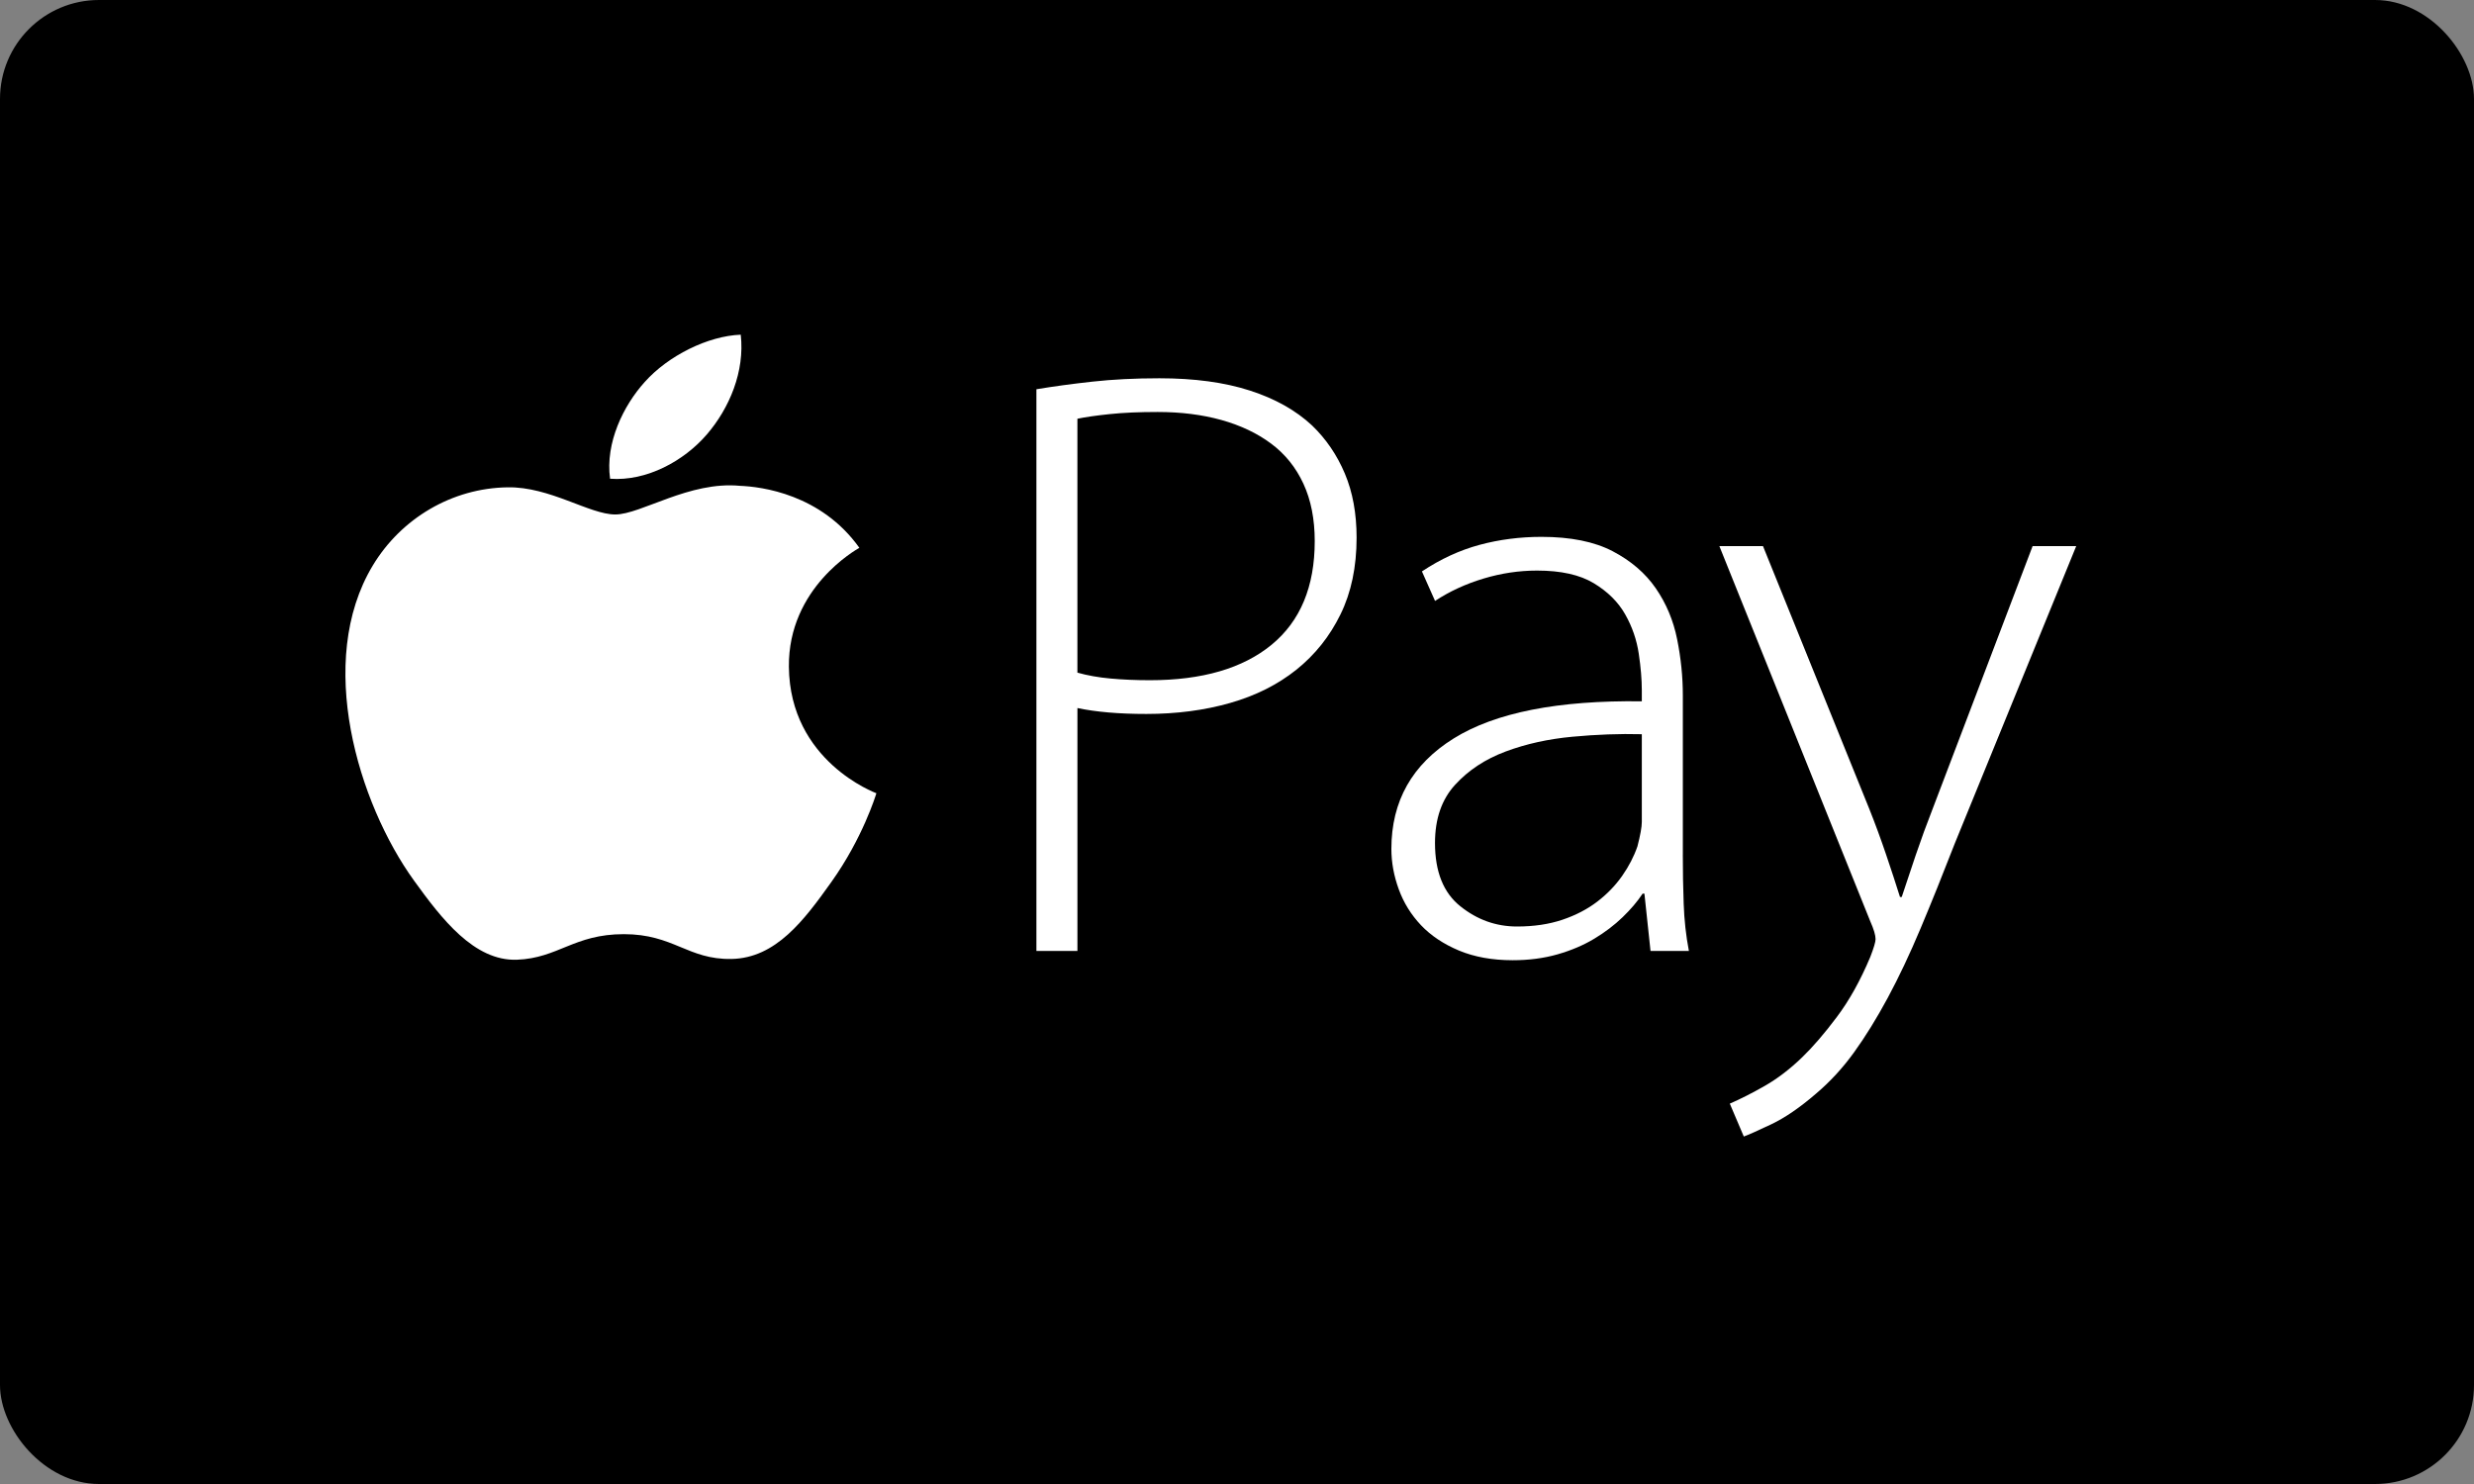
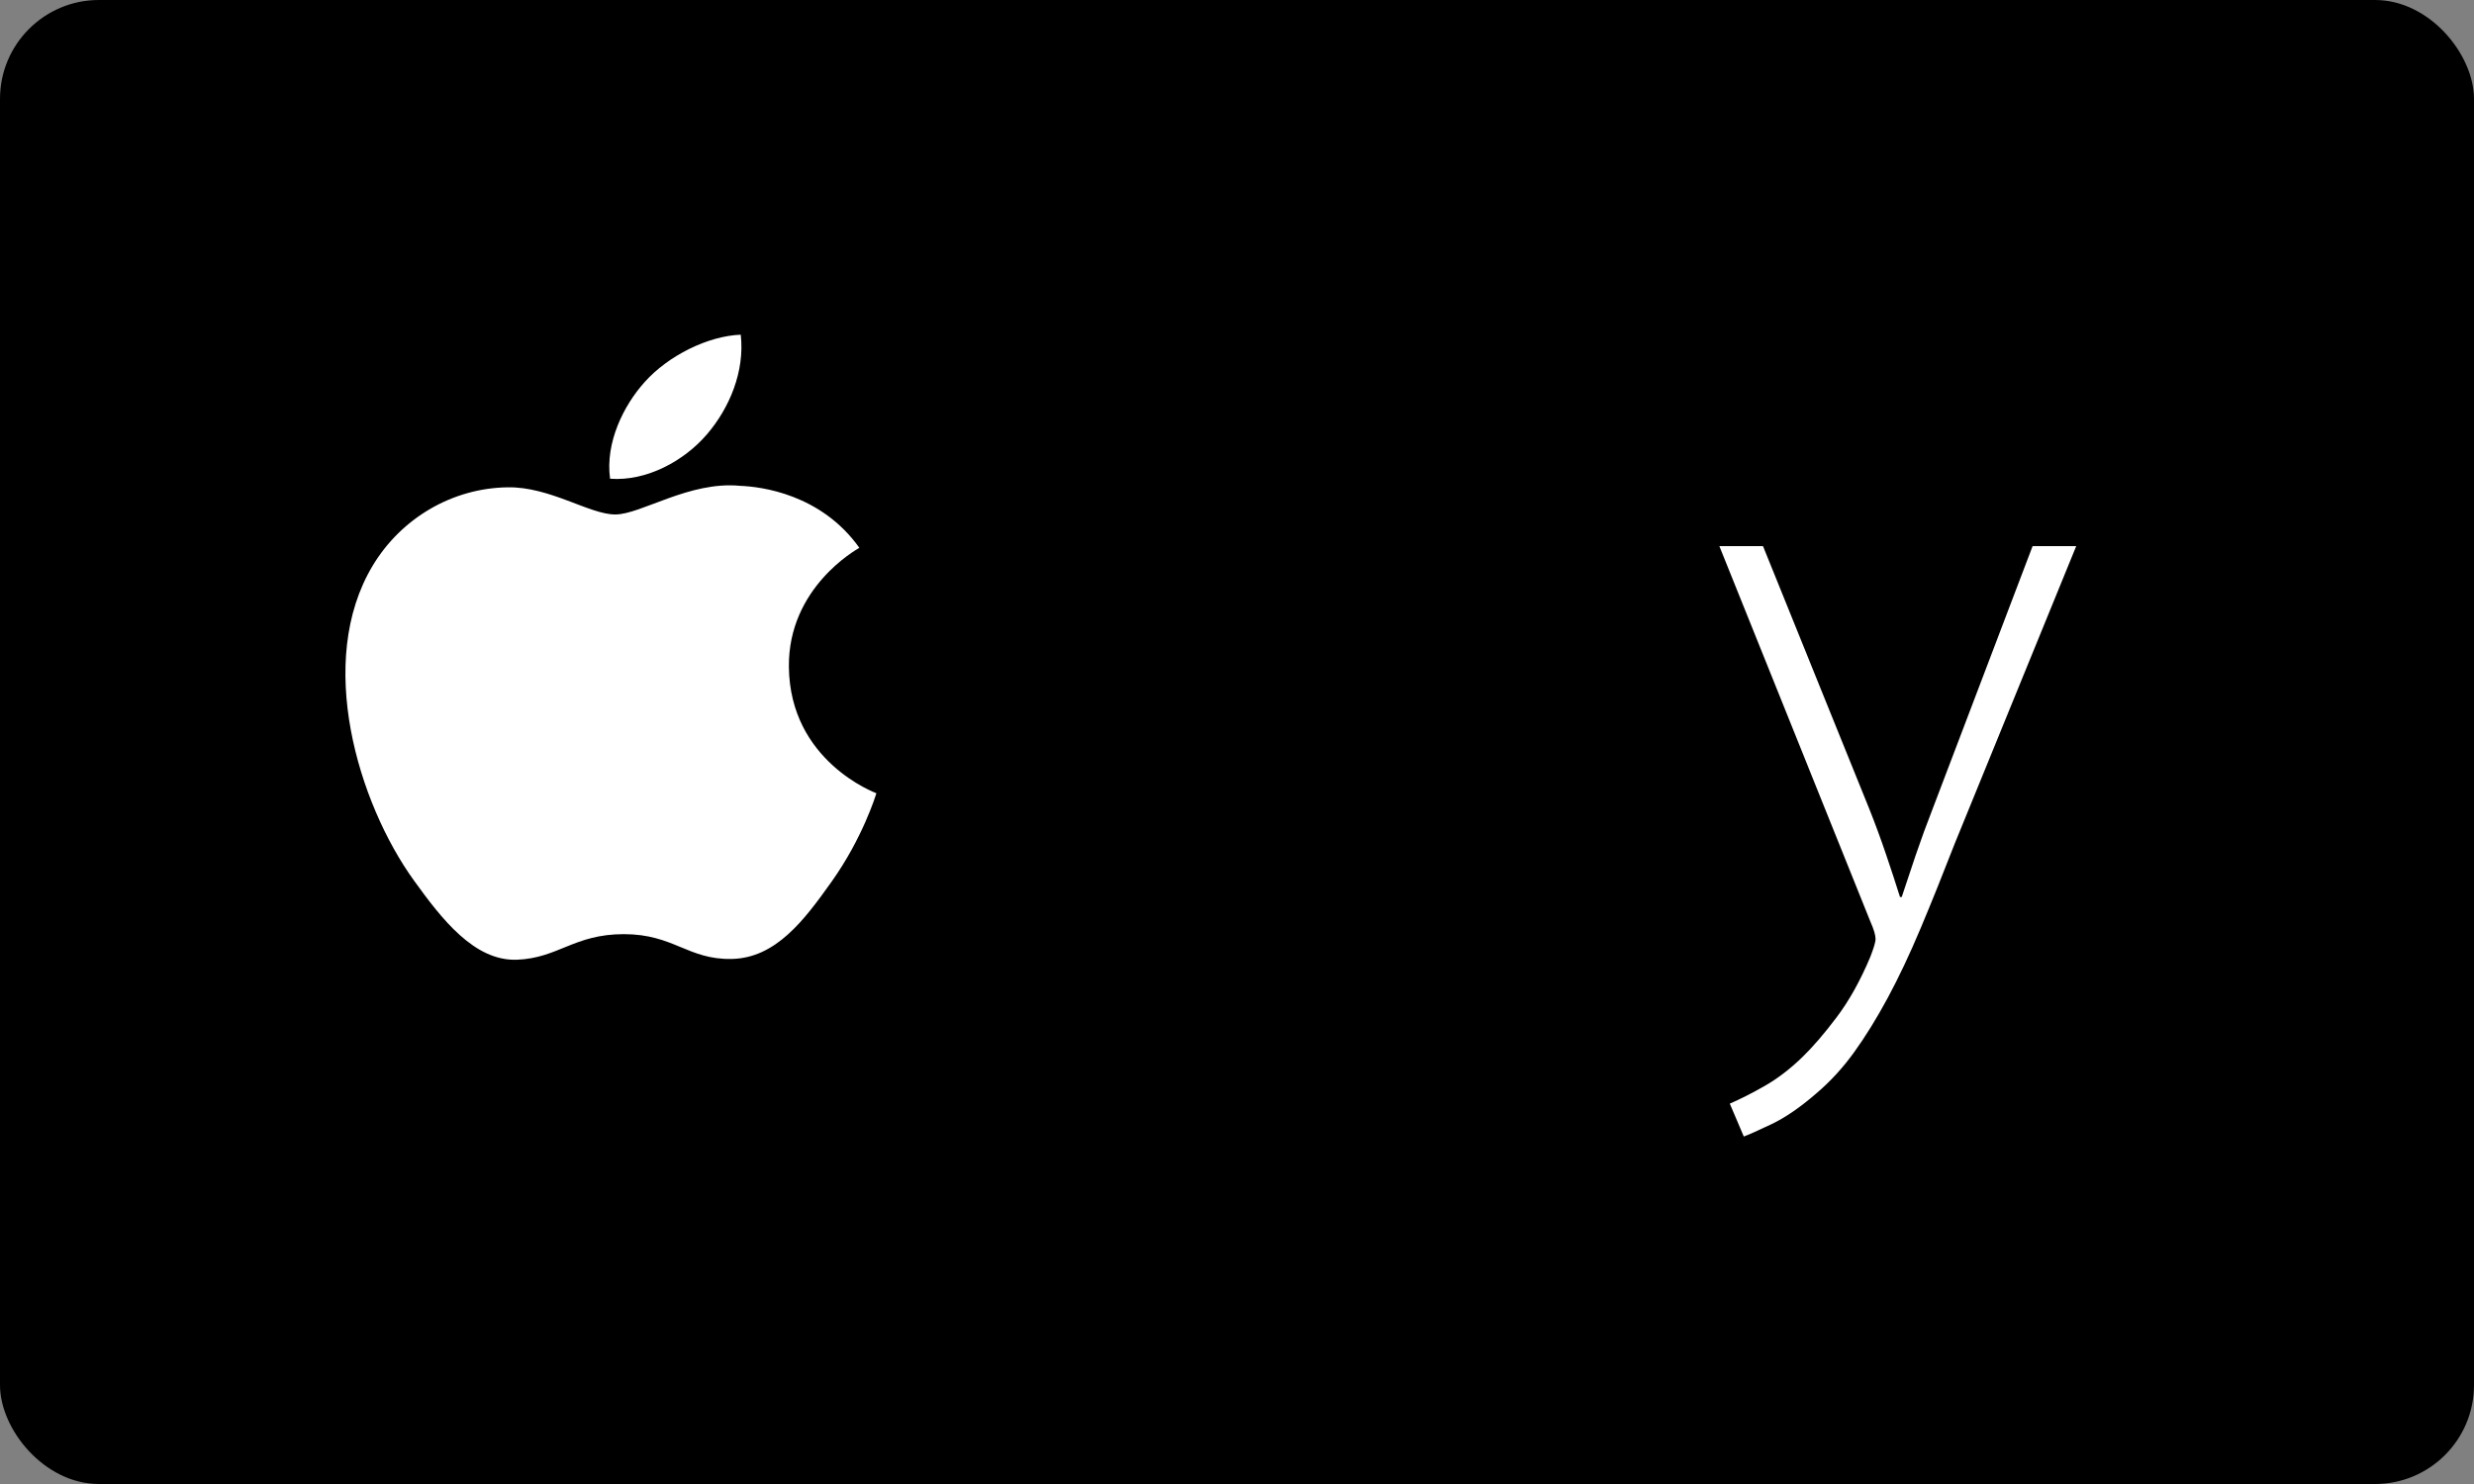
<svg xmlns="http://www.w3.org/2000/svg" width="100" height="60" viewBox="0 0 100 60" fill="none">
  <rect x="0" y="0" width="100" height="60" fill="#808080" stroke="none" />
  <rect width="100" height="60" rx="4" fill="black" />
  <path fill-rule="evenodd" clip-rule="evenodd" d="M31.887 26.959C31.924 30.783 35.386 32.055 35.424 32.072C35.395 32.162 34.871 33.885 33.6 35.666C32.502 37.206 31.361 38.739 29.566 38.772C27.8 38.803 27.233 37.769 25.215 37.769C23.198 37.769 22.567 38.739 20.896 38.803C19.163 38.866 17.843 37.138 16.735 35.604C14.471 32.466 12.741 26.738 15.064 22.871C16.218 20.95 18.28 19.734 20.519 19.703C22.221 19.672 23.828 20.801 24.869 20.801C25.909 20.801 27.862 19.443 29.915 19.643C30.774 19.677 33.187 19.975 34.736 22.149C34.61 22.224 31.856 23.761 31.887 26.959ZM28.569 17.567C29.489 16.498 30.11 15.011 29.941 13.532C28.614 13.583 27.009 14.379 26.058 15.447C25.204 16.392 24.458 17.905 24.66 19.356C26.139 19.466 27.649 18.636 28.569 17.567Z" fill="white" />
-   <path fill-rule="evenodd" clip-rule="evenodd" d="M41.892 15.738C42.574 15.624 43.326 15.522 44.149 15.431C44.972 15.34 45.877 15.294 46.865 15.294C48.276 15.294 49.493 15.459 50.515 15.789C51.538 16.118 52.379 16.59 53.036 17.204C53.601 17.749 54.043 18.397 54.359 19.147C54.676 19.898 54.834 20.762 54.834 21.739C54.834 22.921 54.617 23.956 54.182 24.842C53.748 25.729 53.154 26.473 52.402 27.076C51.649 27.678 50.756 28.127 49.721 28.422C48.686 28.718 47.558 28.866 46.335 28.866C45.23 28.866 44.302 28.786 43.55 28.627V38.449H41.892V15.738ZM43.55 27.196C43.949 27.309 44.396 27.389 44.89 27.434C45.384 27.479 45.912 27.502 46.476 27.502C48.592 27.502 50.233 27.024 51.396 26.07C52.56 25.115 53.142 23.717 53.142 21.876C53.142 20.989 52.989 20.215 52.684 19.556C52.378 18.896 51.944 18.357 51.379 17.936C50.815 17.515 50.145 17.198 49.369 16.981C48.592 16.765 47.734 16.657 46.793 16.657C46.041 16.657 45.394 16.686 44.854 16.743C44.313 16.799 43.878 16.862 43.549 16.93V27.196H43.55Z" fill="white" />
-   <path fill-rule="evenodd" clip-rule="evenodd" d="M68.02 34.562C68.02 35.221 68.031 35.88 68.055 36.54C68.078 37.199 68.148 37.835 68.266 38.449H66.715L66.468 36.13H66.396C66.185 36.449 65.915 36.766 65.586 37.084C65.257 37.402 64.874 37.693 64.44 37.954C64.005 38.216 63.511 38.426 62.958 38.585C62.406 38.743 61.801 38.823 61.142 38.823C60.32 38.823 59.596 38.692 58.972 38.432C58.349 38.17 57.838 37.829 57.439 37.409C57.039 36.987 56.739 36.505 56.54 35.959C56.34 35.414 56.24 34.868 56.24 34.322C56.24 32.39 57.08 30.901 58.761 29.855C60.443 28.809 62.977 28.309 66.363 28.355V27.911C66.363 27.479 66.322 26.984 66.239 26.427C66.156 25.87 65.975 25.341 65.692 24.842C65.41 24.342 64.987 23.922 64.423 23.581C63.859 23.24 63.094 23.069 62.13 23.069C61.401 23.069 60.679 23.177 59.962 23.393C59.244 23.609 58.592 23.91 58.005 24.296L57.475 23.103C58.227 22.603 59.004 22.245 59.803 22.029C60.602 21.814 61.437 21.706 62.307 21.706C63.482 21.706 64.441 21.899 65.181 22.285C65.922 22.672 66.504 23.172 66.927 23.785C67.35 24.399 67.639 25.087 67.791 25.849C67.944 26.61 68.021 27.366 68.021 28.116V34.562H68.02ZM66.362 29.685C65.468 29.662 64.533 29.696 63.557 29.787C62.582 29.878 61.682 30.077 60.86 30.384C60.036 30.691 59.355 31.14 58.815 31.731C58.274 32.322 58.003 33.106 58.003 34.084C58.003 35.243 58.344 36.096 59.027 36.641C59.708 37.187 60.471 37.46 61.318 37.46C62 37.46 62.611 37.369 63.152 37.187C63.693 37.004 64.162 36.76 64.562 36.454C64.963 36.147 65.297 35.8 65.568 35.414C65.839 35.027 66.044 34.63 66.186 34.22C66.303 33.765 66.363 33.435 66.363 33.23V29.685H66.362Z" fill="white" />
  <path fill-rule="evenodd" clip-rule="evenodd" d="M71.261 22.08L75.563 32.719C75.799 33.31 76.022 33.919 76.234 34.544C76.446 35.168 76.634 35.743 76.798 36.266H76.869C77.034 35.766 77.221 35.203 77.433 34.578C77.645 33.953 77.88 33.31 78.138 32.65L82.159 22.079H83.922L79.021 34.083C78.526 35.356 78.062 36.511 77.627 37.544C77.193 38.579 76.751 39.511 76.305 40.341C75.858 41.17 75.406 41.903 74.946 42.541C74.488 43.176 73.976 43.734 73.412 44.211C72.755 44.779 72.148 45.194 71.596 45.456C71.044 45.718 70.673 45.883 70.485 45.951L69.919 44.621C70.343 44.438 70.814 44.2 71.331 43.905C71.848 43.609 72.354 43.223 72.847 42.745C73.271 42.336 73.736 41.797 74.241 41.125C74.746 40.455 75.199 39.642 75.599 38.687C75.74 38.323 75.811 38.084 75.811 37.97C75.811 37.812 75.741 37.573 75.599 37.254L69.497 22.079H71.261V22.08Z" fill="white" />
</svg>